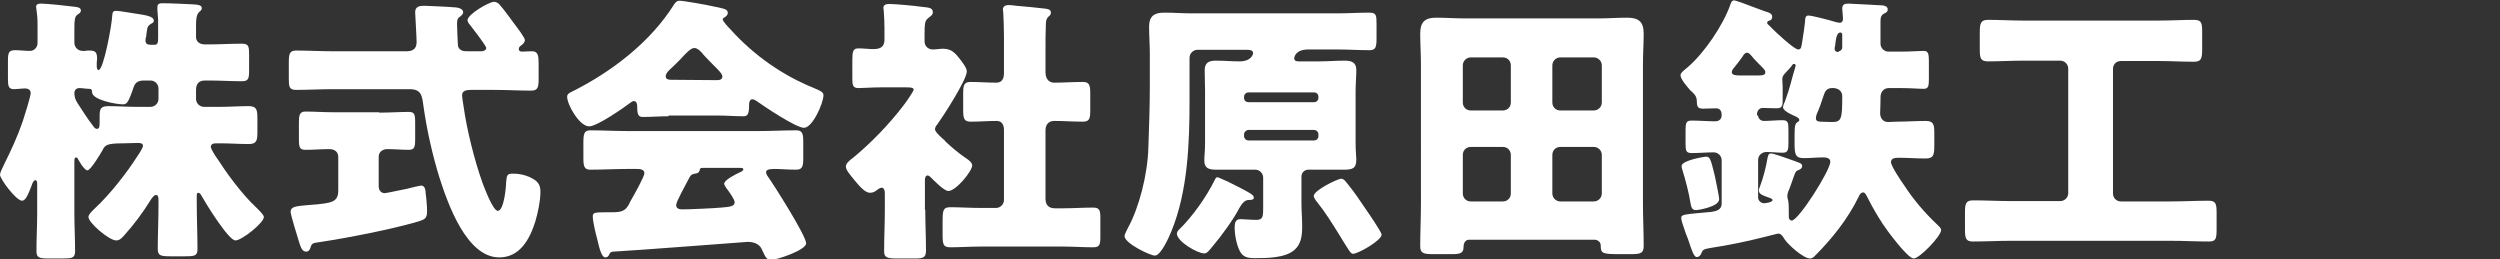
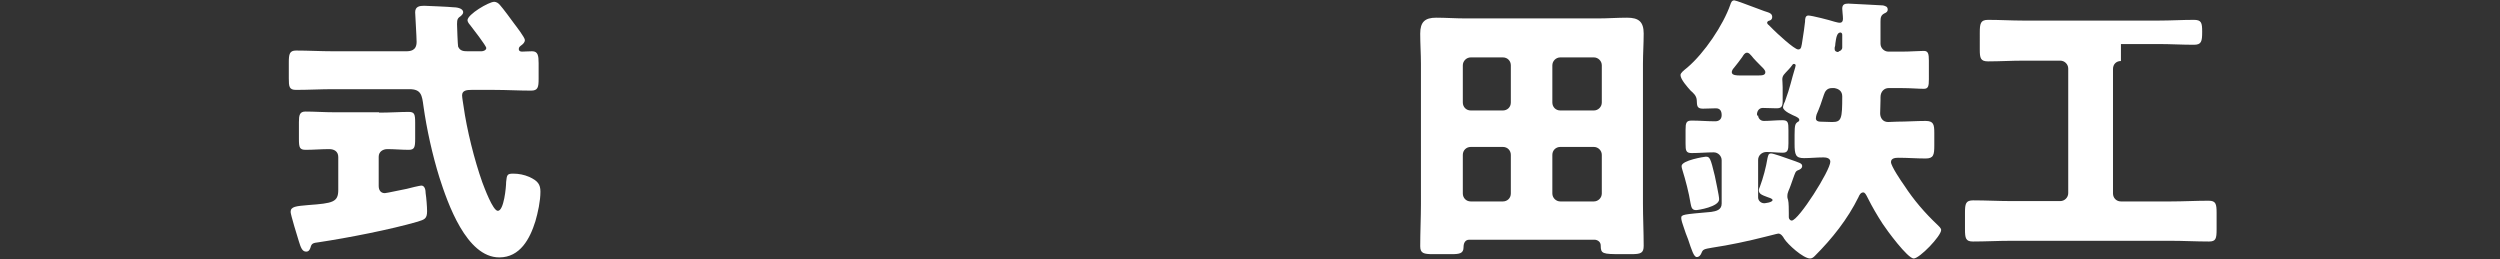
<svg xmlns="http://www.w3.org/2000/svg" version="1.1" id="レイヤー_1" x="0px" y="0px" viewBox="0 0 692.5 71.8" style="enable-background:new 0 0 692.5 71.8;" xml:space="preserve">
  <rect x="0" y="0" width="692.5" height="71.8" fill="#333333" stroke="none" />
  <style type="text/css">
	.st0{fill:#FFFFFF;}
</style>
  <g>
-     <path class="st0" d="M34.2,39.7c-4.7,0-5.1,0.5-5.8,1.9c-0.5,0.9-3.3,5.6-4.2,5.6c-0.5,0-1.5-1.2-2.1-2.3c-0.5-0.9-0.7-1.3-1-1.3   s-0.5,0.2-0.5,1V59c0,3.5,0.2,7,0.2,10.6c0,1.9-0.9,2-3.5,2h-3.8c-2.6,0-3.4-0.2-3.4-2c0-3.5,0.2-7.1,0.2-10.6v-8.2   c0-0.5-0.2-0.9-0.5-0.9c-0.5,0-0.9,1-1,1.4c-1,2.6-1.7,4.3-2.7,4.3c-1.6,0-6.1-6-6.1-7.2c0-0.5,0.6-1.8,1.2-3   c1.9-3.8,3.7-7.7,5.1-11.8c0.4-1.2,2.2-6.9,2.2-7.8S7.8,24.5,7,24.5c-0.9,0-2.3,0.2-3.1,0.2c-1.6,0-1.7-0.9-1.7-3.1v-4.7   c0-2.2,0.2-3,1.9-3c1.4,0,2.8,0.2,4.2,0.2c1.2,0,2.1-1,2.1-2.2V7.2c0-1,0-2.3-0.2-3.7C10.1,2.7,10,2.1,10,1.9C10,1.1,10.7,1,11.4,1   c1.5,0,7.3,0.6,9.5,0.9c0.6,0.1,1.5,0.2,1.5,1c0,0.6-0.4,0.8-1,1.2c-0.7,0.5-0.8,1.6-0.8,3.7v4c0,1.4,1.1,2.3,2.3,2.3h0.6   C24,14,24.3,14,24.7,14c1.6,0,2.2,0.3,2.2,2.3c0,0.3-0.1,0.7-0.1,1v1.1c0,0.3,0.1,1,0.5,1c1.4,0,3.7-12.5,3.8-15.2   C31.2,3.3,31.3,3,32.3,3c0.8,0,5.1,0.8,6.1,0.9c1.8,0.3,4.2,0.6,4.2,1.8c0,0.5-0.2,0.6-0.8,0.9c-0.8,0.5-1,0.9-1.1,1.9   c-0.1,0.7-0.2,1.3-0.2,1.6c-0.2,0.5-0.2,0.9-0.2,1.1c0,1,0.6,1.2,1.5,1.2h1c0.9,0,1-0.6,1-2V5.7c0-0.9-0.2-2.4-0.2-3V1.9   c0-0.9,0.7-1,1.4-1c2.5,0,5.9,0.2,8.4,0.3c1.5,0.1,2.5,0.2,2.5,1.1c0,0.5-0.4,0.7-0.8,1.1c-0.7,0.7-0.8,2.1-0.8,3.6v3.3   c0,1.2,1,2,2.4,2h1.2c3,0,6.1-0.2,9.1-0.2c1.9,0,2,0.8,2,3v4.4c0,2.3-0.2,3-2,3c-3,0-6.1-0.2-9.1-0.2h-1.1c-1.7,0-2.5,0.9-2.5,2.6   v2.5c0,1.2,1,2.2,2.2,2.2H61c2.6,0,5.3-0.2,7.9-0.2c2.2,0,2.4,1,2.4,3.4v3.8c0,2.3-0.2,3.3-2.4,3.3c-2.6,0-5.3-0.2-7.9-0.2h-1.2   c-0.7,0-1.4,0.2-1.4,1c0,0.5,1.2,2.5,1.9,3.4c2.3,3.6,6.6,9.6,10.7,13.4c0.5,0.5,2.1,2,2.1,2.6c0,1.6-6.1,6.5-7.9,6.5   c-1.9,0-8.3-10.4-9.4-12.4c-0.2-0.4-0.5-0.8-0.9-0.8c-0.3,0-0.4,0.3-0.4,0.7v2c0,4.4,0.2,8.6,0.2,13c0,1.8-0.9,1.9-3.5,1.9h-3.9   c-2.8,0-3.6-0.2-3.6-2c0-4,0.2-8,0.2-12v-1.6c0-1-0.2-1.4-0.7-1.4s-1.2,0.9-1.6,1.6c-2.1,3.4-4.5,6.6-7.2,9.6   c-0.7,0.8-1.3,1.4-2.2,1.4c-2,0-7.7-4.9-7.7-6.5c0-0.8,1.5-2.1,2-2.6c3.8-3.5,8.7-9.7,11.6-14.3c0.5-0.7,1.5-2.3,1.5-2.8   c0-0.8-0.9-0.8-1.5-0.8L34.2,39.7L34.2,39.7z M41.7,29.6c1.2,0,2.2-1,2.2-2.2v-2.9c0-1.2-1-2.2-2.2-2.2H40c-1.6,0-2.5,0.4-3,1.9   c-1.5,4.4-1.9,4.7-3,4.7c-1.8,0-8.5-1.2-8.5-3.4c0-0.7-0.2-0.9-0.9-0.9c-0.9,0-1.7-0.2-2.6-0.2c-0.8,0-1.4,0.5-1.4,1.4   c0,1,0.3,1.9,0.9,2.8c1.5,2.3,2.6,4.1,4.3,6.3c0.2,0.3,0.6,0.8,1,0.8c0.7,0,0.8-0.5,0.8-2V32c0-1.9,0.4-2.6,2.4-2.6   c2.6,0,5.2,0.2,7.9,0.2H41.7z" />
    <path class="st0" d="M92.2,24.7c-3.3,0-6.8,0.2-10.2,0.2c-1.9,0-2-0.9-2-3.2v-4.4c0-2.3,0.2-3.3,2-3.3c3.4,0,6.8,0.2,10.2,0.2h20.2   c1.2,0,3-0.1,3-2.6c0-1.4-0.4-7.7-0.4-8.2c0-1.6,1.2-1.8,2.5-1.8c0.2,0,7.4,0.3,7.9,0.4c0.9,0,2.9,0.2,2.9,1.4c0,0.4-0.3,0.7-0.6,1   c-0.9,0.6-1.1,0.9-1.1,2.3c0,0.6,0.2,5.9,0.3,6.2c0.5,1.2,1.5,1.3,2.6,1.3h3.9c0.5,0,1.3-0.3,1.3-0.9c0-0.6-3.8-5.5-4.5-6.4   c-0.3-0.3-0.7-0.9-0.7-1.3c0-1.6,5.9-5.1,7.4-5.1c0.6,0,1.2,0.4,1.6,0.9c0.9,1,3.1,4,3.9,5.1c0.6,0.8,3,3.9,3,4.6   c0,0.5-0.4,1-0.8,1.3c-0.5,0.4-0.9,0.6-0.9,1.2c0,0.5,0.4,0.7,0.9,0.7c0.3,0,2-0.1,2.8-0.1c1.6,0,1.8,1.2,1.8,3.3v4.3   c0,2.4-0.2,3.3-2.1,3.3c-3.3,0-6.8-0.2-10.2-0.2h-6.3c-1.2,0-2.6,0.1-2.6,1.5c0,0.6,0.3,2.3,0.4,3c0.9,6.5,3,14.9,5.2,21.1   c0.5,1.3,2.9,7.9,4.3,7.9c1.7,0,2.3-6.6,2.3-8c0.2-2,0.3-2.3,2-2.3c1.5,0,3,0.3,4.4,0.9c2.4,1.1,3.1,2.1,3.1,4.1   c0,2.6-0.7,5.8-1.4,8.2c-1.5,4.8-4.2,10-10,10c-9.1,0-14.3-15-16.6-22.2c-1.9-6.1-3.5-13.3-4.4-19.7c-0.4-3-0.6-4.7-3.9-4.7H92.2z    M105,31.2c3,0,5.8-0.2,8.2-0.2c1.6,0,1.8,0.6,1.8,3v4.5c0,2.3-0.2,3-1.8,3c-1.9,0-4-0.2-5.9-0.2c-1.2,0-2.4,0.7-2.4,2.1v8.1   c0,1.1,0.5,2,1.7,2c0.5,0,5.4-1.1,6.1-1.2c0.6-0.2,3.7-0.9,4-0.9c1,0,1.2,1.3,1.2,2.1c0.2,1.3,0.4,3.7,0.4,5c0,2.1-0.7,2.3-2.6,2.9   c-7.6,2.2-19.4,4.5-27.4,5.7c-1.6,0.2-2,0.3-2.3,1.5c-0.2,0.6-0.5,1.1-1.2,1.1c-1.1,0-1.5-1.2-2-2.8c-0.4-1.2-2.3-7.5-2.3-8.2   c0-1.5,1.5-1.6,4.9-1.9c6.8-0.5,8.3-0.8,8.3-4.2v-9.1c0-1.6-1.2-2.2-2.5-2.2c-2.2,0-4.3,0.2-6.5,0.2c-1.7,0-1.9-0.6-1.9-3v-4.7   c0-1.9,0.2-2.9,1.8-2.9c2.5,0,5.2,0.2,8.2,0.2H105V31.2z" />
-     <path class="st0" d="M185.2,32.2c-2.3,0-4.9,0.2-7.1,0.2c-1.3,0-1.6-0.6-1.6-3.1c0-0.5-0.2-1.3-0.9-1.3c-0.4,0-0.6,0.2-0.9,0.4   c-2,1.5-9.3,6.6-11.5,6.6c-2.7,0-6.1-6-6.1-8.2c0-0.7,0.5-1,1.1-1.3c11.1-5.5,22-13.8,28.6-24.4c0.4-0.5,0.7-0.9,1.4-0.9   c1.2,0,7.9,1.2,10,1.7c2.3,0.5,3.4,0.6,3.4,1.7c0,0.5-0.5,1-0.9,1.2c-0.2,0.1-0.5,0.3-0.5,0.6c0,0.5,1.7,2.3,2.2,2.8   c6.4,7.1,14.4,12.7,23.1,16.2c2.1,0.9,2.6,1.2,2.6,2c0,2.1-3,9-5.4,9c-2.2,0-11-5.9-13.1-7.4c-0.3-0.2-0.7-0.5-1.2-0.5   c-0.7,0-0.9,0.8-0.9,1.4v0.2c0,2.7-0.5,3.1-1.6,3.1c-2.3,0-4.7-0.2-7.1-0.2h-13.6V32.2z M168.8,70.4c-0.2,0.5-0.5,0.9-1.1,0.9   c-1,0-1.6-2.1-2.3-5.2c-0.4-1.4-1.2-4.8-1.2-6.1c0-1.1,0.4-1.2,3.8-1.2h1.2c1.9,0,3.7,0,4.7-1.7c0.2-0.2,0.4-0.7,0.7-1.3   c1.4-2.4,3.9-7,3.9-7.8c0-1.1-1.2-1.2-2.1-1.2h-2.6c-3.4,0-6.8,0.2-10.3,0.2c-1.7,0-1.9-1-1.9-3.3v-4.2c0-2.4,0.2-3.4,1.9-3.4   c3.4,0,6.8,0.2,10.3,0.2h36.5c3.4,0,6.8-0.2,10.3-0.2c1.6,0,1.9,0.9,1.9,3V44c0,2.3-0.4,3-2,3c-2.2,0-4.4-0.2-5.9-0.2   s-2.4,0.2-2.4,0.9c0,0.4,0.2,0.6,0.3,0.9c1.8,2.5,10.8,16.7,10.8,18.8c0,1.9-8.2,4.6-9.7,4.6c-1.2,0-1.5-0.6-2.6-3   c-0.7-1.5-2.3-2-3.9-2c-0.4,0-31.2,2.4-37.2,2.7C169.4,69.7,169,69.9,168.8,70.4z M198.4,22.2c0.6,0,1.7,0,1.7-1   c0-0.7-0.9-1.6-2.3-3c-0.9-0.9-1.9-1.9-2.9-3c-0.6-0.8-1.6-1.9-2.6-1.9c-0.9,0-2.2,1.3-3.9,3.2c-0.9,0.9-1.9,1.9-3.1,3   c-0.5,0.5-0.9,1.1-0.9,1.6c0,1,1,1,1.7,1L198.4,22.2L198.4,22.2z M187.3,56.8c0,1,0.9,1.2,1.7,1.2c1.8,0,8.7-0.3,10.8-0.5   c2.6-0.2,3.7-0.4,3.7-1.5c0-0.7-1.3-2.6-2.3-3.9c-0.2-0.3-0.6-0.9-0.6-1.2c0-1,2.9-2.5,4.4-3.2c0.3-0.1,0.9-0.4,0.9-0.8   c0-0.3-0.2-0.4-1-0.4H195c-0.9,0-1.1,0-1.2,0.7c-0.2,0.6-0.5,0.8-1.3,0.9c-1,0.2-1.2,0.4-1.7,1.4C190.1,50.9,187.3,55.8,187.3,56.8   z" />
-     <path class="st0" d="M256.3,58.1c0,3.8,0.2,7.5,0.2,11.3c0,2-0.8,2.2-3.1,2.2h-4.8c-2.8,0-3.7-0.2-3.7-2c0-3.8,0.2-7.6,0.2-11.4   v-4.6c0-0.6-0.1-1.6-0.9-1.6c-0.4,0-0.8,0.3-1.1,0.5c-0.6,0.5-1.2,0.9-2.1,0.9c-1.2,0-2.5-1.4-3.3-2.3l-1.1-1.3   c-1.2-1.5-2.3-2.7-2.3-3.7c0-0.9,1.3-1.9,2-2.4c5-4.1,10-9.3,13.9-14.4c0.5-0.6,2.9-4,2.9-4.5c0-0.6-1.3-0.6-1.9-0.6h-7.4   c-2.3,0-4.7,0.2-6,0.2c-1.6,0-1.7-0.9-1.7-2.7v-5c0-2.5,0.2-3.3,1.7-3.3c1.4,0,2.9,0.2,4.1,0.2c1.8,0,3.1-0.5,3.1-2.6V7.8   c0-1.6-0.1-3.3-0.2-4.8c0-0.2-0.1-0.5-0.1-0.8c0-0.9,0.8-1.1,1.6-1.1c1.6,0,7.2,0.5,9.1,0.8c1.8,0.2,3,0.2,3,1.5   c0,0.9-0.9,1.2-1.5,1.8c-0.7,0.6-0.8,1.6-0.8,4.3v1.9c0,1.5,1.1,2.3,2.3,2.3c0.9,0,1.9-0.2,2.8-0.2c2.4,0,3.4,1.2,4.8,3   c0.6,0.8,1.8,2.3,1.8,3.3c0,2.3-6.6,12.5-8.2,14.7c-0.4,0.4-0.6,0.9-0.6,1.3c0,0.6,0.8,1.4,2.1,2.6c0.3,0.2,0.6,0.5,0.9,0.9   c1.5,1.4,3.4,3,5.1,4.2c0.8,0.5,2.2,1.4,2.2,2.3c0,1.6-4.5,7.1-6.6,7.1c-1.2,0-4-2.9-4.9-3.8c-0.2-0.2-0.5-0.5-0.9-0.5   c-0.6,0-0.7,0.9-0.7,1.3v8.2H256.3z M289.6,55c0,1.8,0.9,2.7,2.6,2.7h2.3c2.8,0,5.6-0.2,8.3-0.2c1.8,0,2,0.8,2,2.9v5.1   c0,2.3-0.2,3-2,3c-2.8,0-5.5-0.2-8.3-0.2h-23c-2.8,0-5.6,0.2-8.3,0.2c-1.9,0-2.1-0.8-2.1-3.5v-3.7c0-2.9,0.1-3.9,2.1-3.9   c2.7,0,5.5,0.2,8.3,0.2h4.4c1.2,0,2.2-1,2.2-2.2V36c0-1.3-0.5-2.5-2-2.5c-2.4,0-4.8,0.2-7.2,0.2c-1.9,0-2.1-0.9-2.1-3.3V26   c0-2.4,0.2-3.3,2.1-3.3c2.3,0,4.7,0.2,7.1,0.2c1.6,0,2.1-1.2,2.1-2.6v-9.8c0-2.6-0.1-5.4-0.2-7.1c0-0.2-0.1-0.5-0.1-0.8   c0-0.9,0.8-1.2,1.6-1.2c0.5,0,1.5,0.1,2.1,0.2c2.6,0.2,5.4,0.5,8.1,0.8c0.6,0.1,1.5,0.2,1.5,1.1c0,0.5-0.3,0.9-0.8,1.2   c-0.5,0.6-0.6,1.3-0.6,2.1c-0.1,2.3-0.1,4.7-0.1,7.1V20c0,2.2,1.3,2.9,2.4,2.9c2.6,0,5.2-0.2,7.9-0.2c1.9,0,2.1,0.9,2.1,3.3v4.4   c0,2.5-0.2,3.3-2.1,3.3c-2.6,0-5.2-0.2-7.9-0.2c-1.6,0-2.4,1.1-2.4,2.6V55z" />
-     <path class="st0" d="M362.4,47c-1,0-1.9,0.8-1.9,1.9v7.2c0,2.2,0.2,4.4,0.2,6.6c0,2.4-0.2,4.8-2.1,6.5c-2.6,2.3-7.7,2.3-11,2.3   c-1.9,0-3.3-0.2-4.2-2c-0.9-1.8-1.4-4.5-1.4-6.5c0-1.2,0.2-2.3,1.6-2.3c0.8,0,2.8,0.2,4.4,0.2c1.8,0,1.9-0.9,1.9-3.2v-8.5   c0-1.2-1-2.2-2.2-2.2h-11.1c-2.9,0-3-1.5-3-2.7s0.2-2.3,0.2-4.9V25.2c0-1.9-0.1-3.8-0.1-5.7c0-2.2,1.2-2.7,3.1-2.7   c2.2,0,4.4,0.2,6.5,0.2c3.3,0,3.8-1.9,3.8-2.3c0-0.8-0.9-0.9-1.6-0.9h-13.8c-1.2,0-2.2,1-2.2,2.2v12c0,11.8-0.5,25-5,36   c-0.6,1.5-2.9,6.8-4.6,6.8c-1.3,0-8.4-3.4-8.4-5.4c0-0.4,0.4-1.2,0.9-2.2c3.1-5.6,5.5-14.8,5.7-22.4c0.2-5.7,0.4-11.4,0.4-17v-8.9   c0-2.5-0.2-5-0.2-7.5c0-3,1.5-3.9,4.2-3.9c2.6,0,5.1,0.2,7.5,0.2h40.4c3,0,5.9-0.2,8.9-0.2c1.9,0,2,0.7,2,3v4c0,2.6-0.2,3.4-2,3.4   c-3,0-5.9-0.2-8.9-0.2h-8c-3.7,0-3.9,2.3-3.9,2.4c0,0.9,0.8,0.9,1.4,0.9h5.5c2.3,0,4.7-0.2,7.1-0.2c1.9,0,3.2,0.5,3.2,2.6   c0,1.9-0.2,3.9-0.2,5.8v14.2c0,2.7,0.2,4,0.2,4.8c0,2.6-1.2,2.8-3.6,2.8C372.1,47,362.4,47,362.4,47z M347.3,54.8   c0,0.5-0.6,0.6-1.5,0.6c-1,0-1.9,1.1-2.6,2.4c-1.3,2.6-4.8,7.5-7.2,10.3c-1,1.2-1.6,2.1-2.4,2.1c-1.9,0-7.6-3.3-7.6-5.5   c0-0.5,0.4-0.9,0.7-1.2c3.6-3.5,7.5-9,9.7-13.5c0.2-0.4,0.4-0.9,0.8-0.9c0.3,0,1.7,0.7,2.9,1.2C346.9,53.7,347.3,54,347.3,54.8z    M364,28.3c0.7,0,1.2-0.5,1.2-1.2v-0.3c0-0.7-0.5-1.2-1.2-1.2h-18.2c-0.6,0-1.2,0.5-1.2,1.2v0.3c0,0.7,0.5,1.2,1.2,1.2H364z    M345.8,36c-0.6,0-1.2,0.6-1.2,1.2v0.5c0,0.7,0.6,1.2,1.2,1.2H364c0.7,0,1.2-0.5,1.2-1.2v-0.5c0-0.6-0.5-1.2-1.2-1.2H345.8z    M371.5,49.5c0.7,0,1.2,0.7,1.6,1.2c1.9,2.3,3.8,5.1,5.4,7.5c0.7,1,4.2,6.1,4.2,6.8c0,1.6-6.5,5.3-7.9,5.3c-0.5,0-0.8-0.5-1.1-0.9   c-0.8-1.3-1.7-2.6-2.5-4c-2.3-3.7-4-6.5-6.8-10c-0.2-0.3-0.5-0.8-0.5-1.1C363.9,52.7,370.6,49.5,371.5,49.5z" />
    <path class="st0" d="M407,66.4c-1.2,0-1.6,1-1.6,2.1c0,1.7-1.1,1.9-3.3,1.9H397c-2.6,0-3.6-0.2-3.6-2.2c0-3.9,0.2-7.9,0.2-11.7   V17.7c0-2.8-0.2-5.6-0.2-8.4c0-3.2,1.3-4.4,4.4-4.4c2.6,0,5.4,0.2,8,0.2h37c2.6,0,5.2-0.2,7.9-0.2c3.2,0,4.6,1.1,4.6,4.4   c0,2.8-0.2,5.6-0.2,8.4v38.7c0,3.9,0.2,7.8,0.2,11.7c0,2-0.8,2.3-3.4,2.3h-2.8c-5.2,0-5.7-0.1-5.7-2.4c0-0.9-0.7-1.5-1.6-1.6H407z    M418.5,18.1c0-1.2-0.9-2.2-2.2-2.2h-8.9c-1.2,0-2.2,1-2.2,2.2v10.3c0,1.2,0.9,2.2,2.2,2.2h8.9c1.2,0,2.2-0.9,2.2-2.2V18.1z    M418.5,42.9c0-1.2-0.9-2.2-2.2-2.2h-8.9c-1.2,0-2.2,0.9-2.2,2.2v10.7c0,1.2,0.9,2.2,2.2,2.2h8.9c1.2,0,2.2-0.9,2.2-2.2V42.9z    M430,28.4c0,1.2,0.9,2.2,2.2,2.2h9.3c1.2,0,2.2-1,2.2-2.2V18.1c0-1.2-1-2.2-2.2-2.2h-9.3c-1.2,0-2.2,1-2.2,2.2V28.4z M430,53.6   c0,1.2,1,2.2,2.2,2.2h9.3c1.2,0,2.2-1,2.2-2.2V42.9c0-1.2-1-2.2-2.2-2.2h-9.3c-1.2,0-2.2,0.9-2.2,2.2V53.6z" />
    <path class="st0" d="M525.5,33.7c2.6,0,5.3-0.2,7.9-0.2c2.2,0,2.4,1,2.4,3.3v3.5c0,2.6-0.2,3.6-2.4,3.6c-2.5,0-5-0.2-7.5-0.2   c-0.9,0-2.1,0.1-2.1,1.2c0,1.1,2.9,5.4,3.7,6.5c2.6,4,5.7,7.6,9.2,10.9c0.3,0.3,1,0.9,1,1.4c0,1.7-6,7.9-7.6,7.9   c-1.7,0-7.5-7.9-8.6-9.6c-1.5-2.3-2.9-4.7-4.1-7.1c-0.5-1-0.8-1.6-1.3-1.6c-0.7,0-1.1,0.8-1.3,1.3c-3,6.1-7.3,11.5-12.1,16.3   c-0.4,0.4-0.8,0.7-1.3,0.7c-1.9,0-6.2-3.9-7.2-5.5c-0.3-0.6-0.9-1.4-1.6-1.4c-0.3,0-3.1,0.8-3.7,0.9c-4.7,1.2-9.9,2.3-14.6,3   c-2.4,0.4-2.6,0.5-3,1.5c-0.2,0.5-0.6,1.1-1.3,1.1c-0.8,0-1.4-1.9-2.4-4.9c-0.4-1-0.9-2.3-1.3-3.6c-0.2-0.5-0.6-1.8-0.6-2.3   c0-1,0.5-1,8.3-1.7c1.3-0.2,2.9-0.5,2.9-2.3v-12c0-1.2-1-2.2-2.2-2.2c-2,0-4,0.2-6.1,0.2c-1.6,0-1.7-0.7-1.7-2.6V36   c0-2,0.2-2.6,1.7-2.6c2.2,0,4.4,0.2,6.5,0.2c1.1,0,1.8-0.6,1.8-1.7c0-1.1-0.4-1.9-1.6-1.9s-2.3,0.1-3.6,0.1c-1.8,0-1.6-1-1.7-2.4   c-0.1-1.2-0.9-1.9-1.7-2.6c-0.8-0.9-2.8-3.1-2.8-4.3c0-0.6,0.8-1.2,1.9-2.1c4.7-4,9.9-11.7,11.9-17.4c0.2-0.6,0.4-1.2,1.1-1.2   c0.4,0,3.8,1.3,6.5,2.3c1.3,0.5,2.4,0.9,2.8,1c0.6,0.2,1.2,0.5,1.2,1.3c0,0.5-0.2,0.8-0.7,1c-0.2,0-0.7,0.2-0.7,0.6   c0,0.2,0.2,0.5,0.4,0.6c0.2,0.2,0.9,0.9,1.2,1.2c1,1,5.9,5.6,7,5.6c0.9,0,0.9-0.8,1.2-2.7c0.2-1,0.6-4.1,0.7-5c0-0.6,0-1.7,0.9-1.7   c1,0,6,1.3,7.2,1.7c0.5,0.1,1,0.3,1.5,0.3c0.7,0,0.9-0.5,0.9-1.1c0-0.9-0.2-2.1-0.2-2.8c0-1.2,0.7-1.4,1.7-1.4c1,0,8.9,0.5,9.6,0.5   c0.7,0.2,1.3,0.3,1.3,1.2c0,0.5-0.4,0.8-0.9,1c-1,0.5-1.1,1.2-1.1,2.3v6.1c0,1.2,1,2.2,2.2,2.2h3.7c2.4,0,4.7-0.2,6.1-0.2   c1.2,0,1.4,0.8,1.4,2.7V22c0,1.9-0.2,2.6-1.4,2.6c-1.6,0-3.6-0.2-6.1-0.2h-3.7c-1.1,0-2.2,0.9-2.2,2.5v0.8c0,1.2-0.1,2.7-0.1,3.7   c0,1.2,0.7,2.4,2.2,2.4L525.5,33.7L525.5,33.7z M475,48.7c0.2,1.1,1.2,5.5,1.2,6.5c0,2.1-5.9,3-6.4,3c-1.2,0-1.3-0.9-1.5-1.8   c-0.5-3.1-1.4-6.5-2.3-9.4c-0.1-0.3-0.2-0.7-0.2-1c0-1.6,6.4-2.6,6.7-2.6C473.6,43.4,473.8,43.7,475,48.7z M487.1,20.9   c1.1,0,1.9-0.1,1.9-0.9c0-0.6-0.7-1.2-1.1-1.6c-0.6-0.6-2.3-2.3-2.7-2.9c-0.4-0.4-0.7-0.9-1.3-0.9c-0.6,0-1,0.7-1.3,1.2   c-0.5,0.7-1.7,2.3-2.3,3c-0.3,0.3-0.6,0.8-0.6,1.2c0,0.9,1.5,0.9,2.2,0.9H487.1z M487,32c0,0.6,0.5,1.5,1.6,1.5   c1.7,0,3.3-0.2,5.1-0.2c1.6,0,1.7,0.6,1.7,2.8v3.6c0,1.9-0.2,2.6-1.6,2.6c-1.5,0-3-0.2-4.5-0.2c-1.2,0-2.3,0.9-2.3,2.2v10.4   c0,0.9,0.8,1.6,1.7,1.6c0.1,0,2.3-0.2,2.3-0.9c0-0.4-1.1-0.7-1.4-0.8c-1.6-0.6-2.4-0.9-2.4-1.9c0-0.4,0.2-0.7,0.3-1   c0.9-2.4,1.7-5.4,2.1-7.9c0.2-0.7,0.2-1.3,1-1.3c0.6,0,4,1.2,4.8,1.5c3.1,1.1,3.8,1.2,3.8,2c0,0.6-0.5,0.9-1,1.1   c-0.9,0.3-0.9,0.7-1.6,2.6c-0.2,0.6-0.9,2.6-1.2,3.2c-0.2,0.5-0.3,0.9-0.3,1.5c0,0.5,0.1,0.6,0.2,1c0.2,0.6,0.2,3,0.2,3.7v1   c0,0.7,0.5,1,0.8,1c1.9,0,10.7-13.9,10.7-16.3c0-1-1.1-1.2-1.9-1.2c-1.8,0-3.6,0.2-5.4,0.2c-2.3,0-2.6-0.9-2.6-4v-2.4   c0-2.9,0.2-3.2,1-3.7c0.2-0.1,0.3-0.2,0.3-0.5c0-0.5-0.6-0.7-0.9-0.9c-0.9-0.4-3.6-1.5-3.6-2.6c0-0.3,0.3-1.2,0.5-1.5   c1.6-4.4,1.7-5.7,2.9-9.6c0-0.2,0.1-0.4,0.1-0.5c0-0.2-0.2-0.4-0.5-0.4c-0.2,0-0.4,0.2-0.5,0.4c-0.3,0.4-0.6,0.8-1,1.2   c-1.1,1.2-1.7,1.6-1.7,2.7c0,0.4,0.1,1.2,0.1,2.2v3.6c0,1.6-0.2,2.2-1.7,2.2c-1.2,0-2.6-0.1-3.8-0.1c-0.7,0-1.4,0.4-1.6,1.5V32H487   z M507.4,24.4c-1.3,0-1.9,0.9-2.2,1.9c-0.6,1.9-1.2,3.6-2,5.4c-0.1,0.3-0.2,0.8-0.2,1.1c0,0.7,0.7,0.9,1.2,0.9   c1.1,0,2.2,0.1,3.3,0.1c2.6,0,2.8-0.9,2.8-7.1c0-1.4-0.9-2.1-2.2-2.3H507.4z M509.3,14.2c0.5,0,1-0.5,1-1V9.6   c0-0.4-0.3-0.6-0.5-0.6c-1,0-1.2,1.6-1.4,3c0,0.5-0.1,0.9-0.2,1.2v0.4c0,0.5,0.3,0.7,0.8,0.8h0.3V14.2z" />
-     <path class="st0" d="M587.5,16.9c-1.3,0-2.2,0.9-2.2,2.2v34.5c0,1.2,0.9,2.2,2.2,2.2h13.8c3.5,0,7-0.2,10.5-0.2   c2,0,2.2,0.9,2.2,3.4v4.5c0,2.6-0.2,3.4-2.1,3.4c-3.6,0-7.1-0.2-10.6-0.2h-44.2c-3.6,0-7.1,0.2-10.6,0.2c-2,0-2.2-0.9-2.2-3.4V59   c0-2.6,0.2-3.5,2.3-3.5c3.5,0,7,0.2,10.5,0.2h13.6c1.2,0,2.2-1,2.2-2.2V19c0-1.2-1-2.2-2.2-2.2h-10.3c-3.2,0-6.5,0.2-9.7,0.2   c-2.1,0-2.3-0.9-2.3-3.3V9.1c0-2.6,0.2-3.6,2.3-3.6c3.3,0,6.5,0.2,9.7,0.2H598c3.2,0,6.5-0.2,9.7-0.2c2.1,0,2.3,0.8,2.3,3.3v4.7   c0,2.7-0.2,3.6-2.3,3.6c-3.3,0-6.5-0.2-9.7-0.2H587.5z" />
+     <path class="st0" d="M587.5,16.9c-1.3,0-2.2,0.9-2.2,2.2v34.5c0,1.2,0.9,2.2,2.2,2.2h13.8c3.5,0,7-0.2,10.5-0.2   c2,0,2.2,0.9,2.2,3.4v4.5c0,2.6-0.2,3.4-2.1,3.4c-3.6,0-7.1-0.2-10.6-0.2h-44.2c-3.6,0-7.1,0.2-10.6,0.2c-2,0-2.2-0.9-2.2-3.4V59   c0-2.6,0.2-3.5,2.3-3.5c3.5,0,7,0.2,10.5,0.2h13.6c1.2,0,2.2-1,2.2-2.2V19c0-1.2-1-2.2-2.2-2.2h-10.3c-3.2,0-6.5,0.2-9.7,0.2   c-2.1,0-2.3-0.9-2.3-3.3V9.1c0-2.6,0.2-3.6,2.3-3.6c3.3,0,6.5,0.2,9.7,0.2H598c3.2,0,6.5-0.2,9.7-0.2c2.1,0,2.3,0.8,2.3,3.3c0,2.7-0.2,3.6-2.3,3.6c-3.3,0-6.5-0.2-9.7-0.2H587.5z" />
  </g>
</svg>